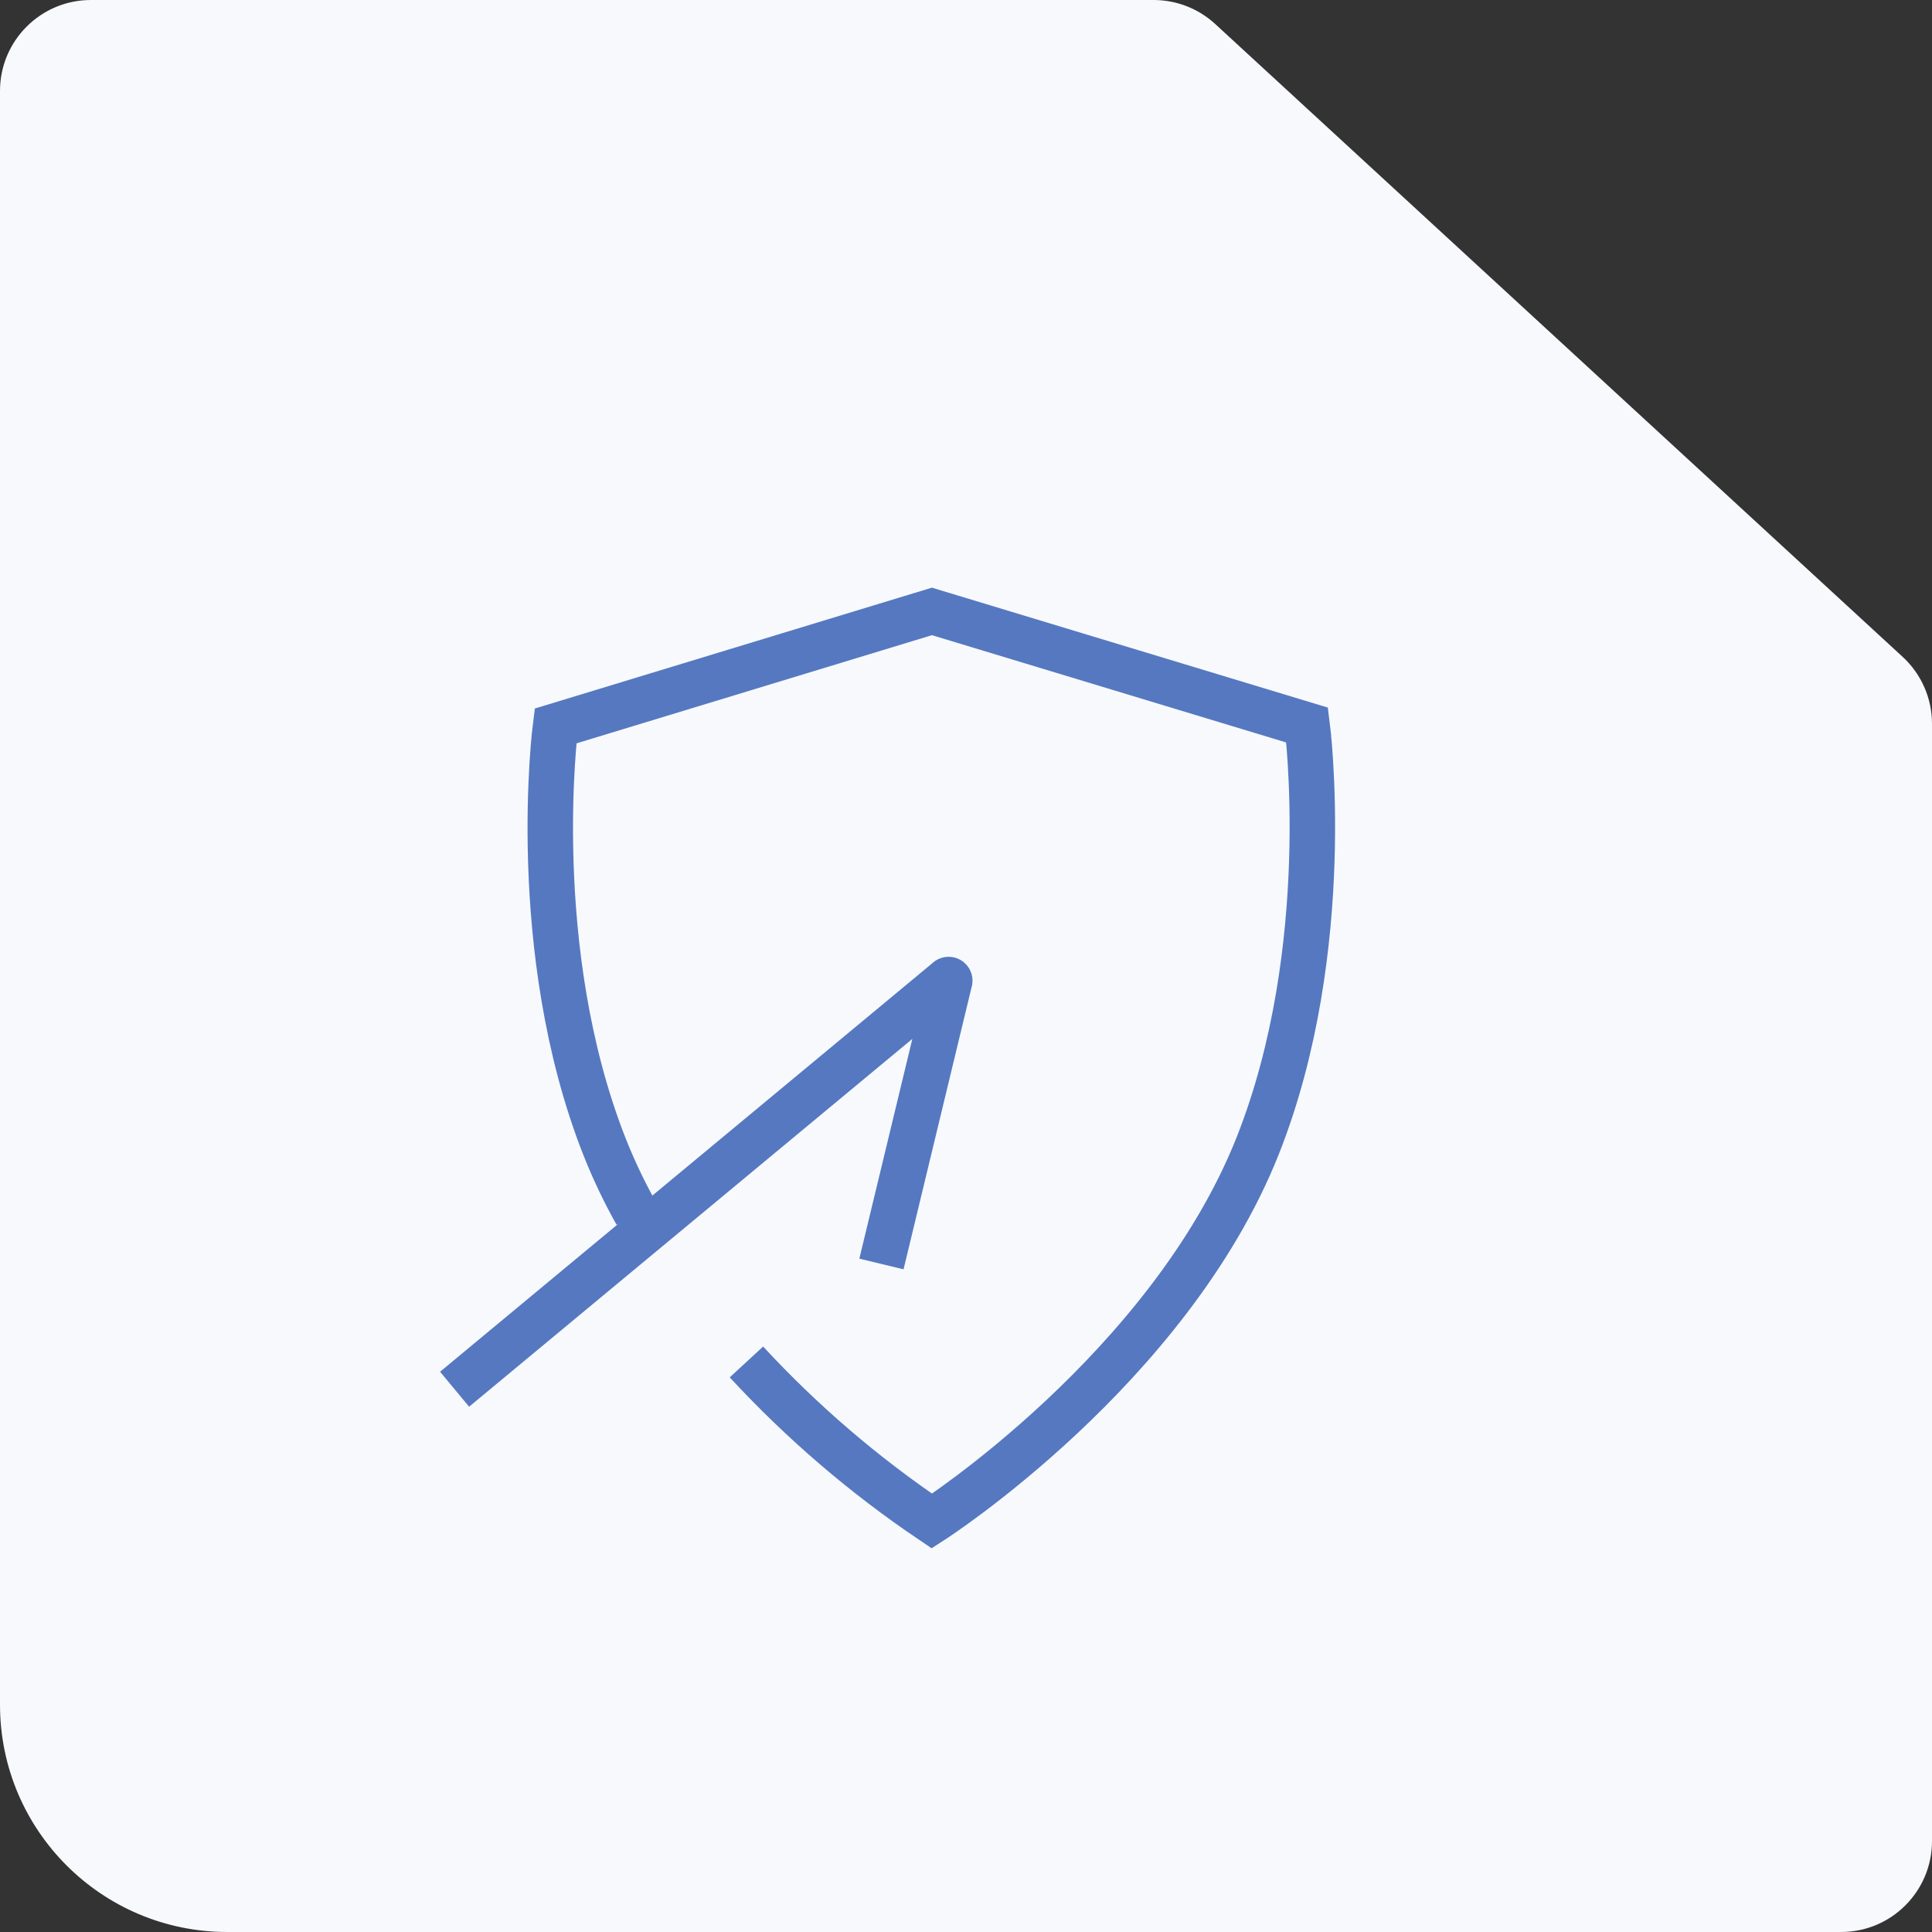
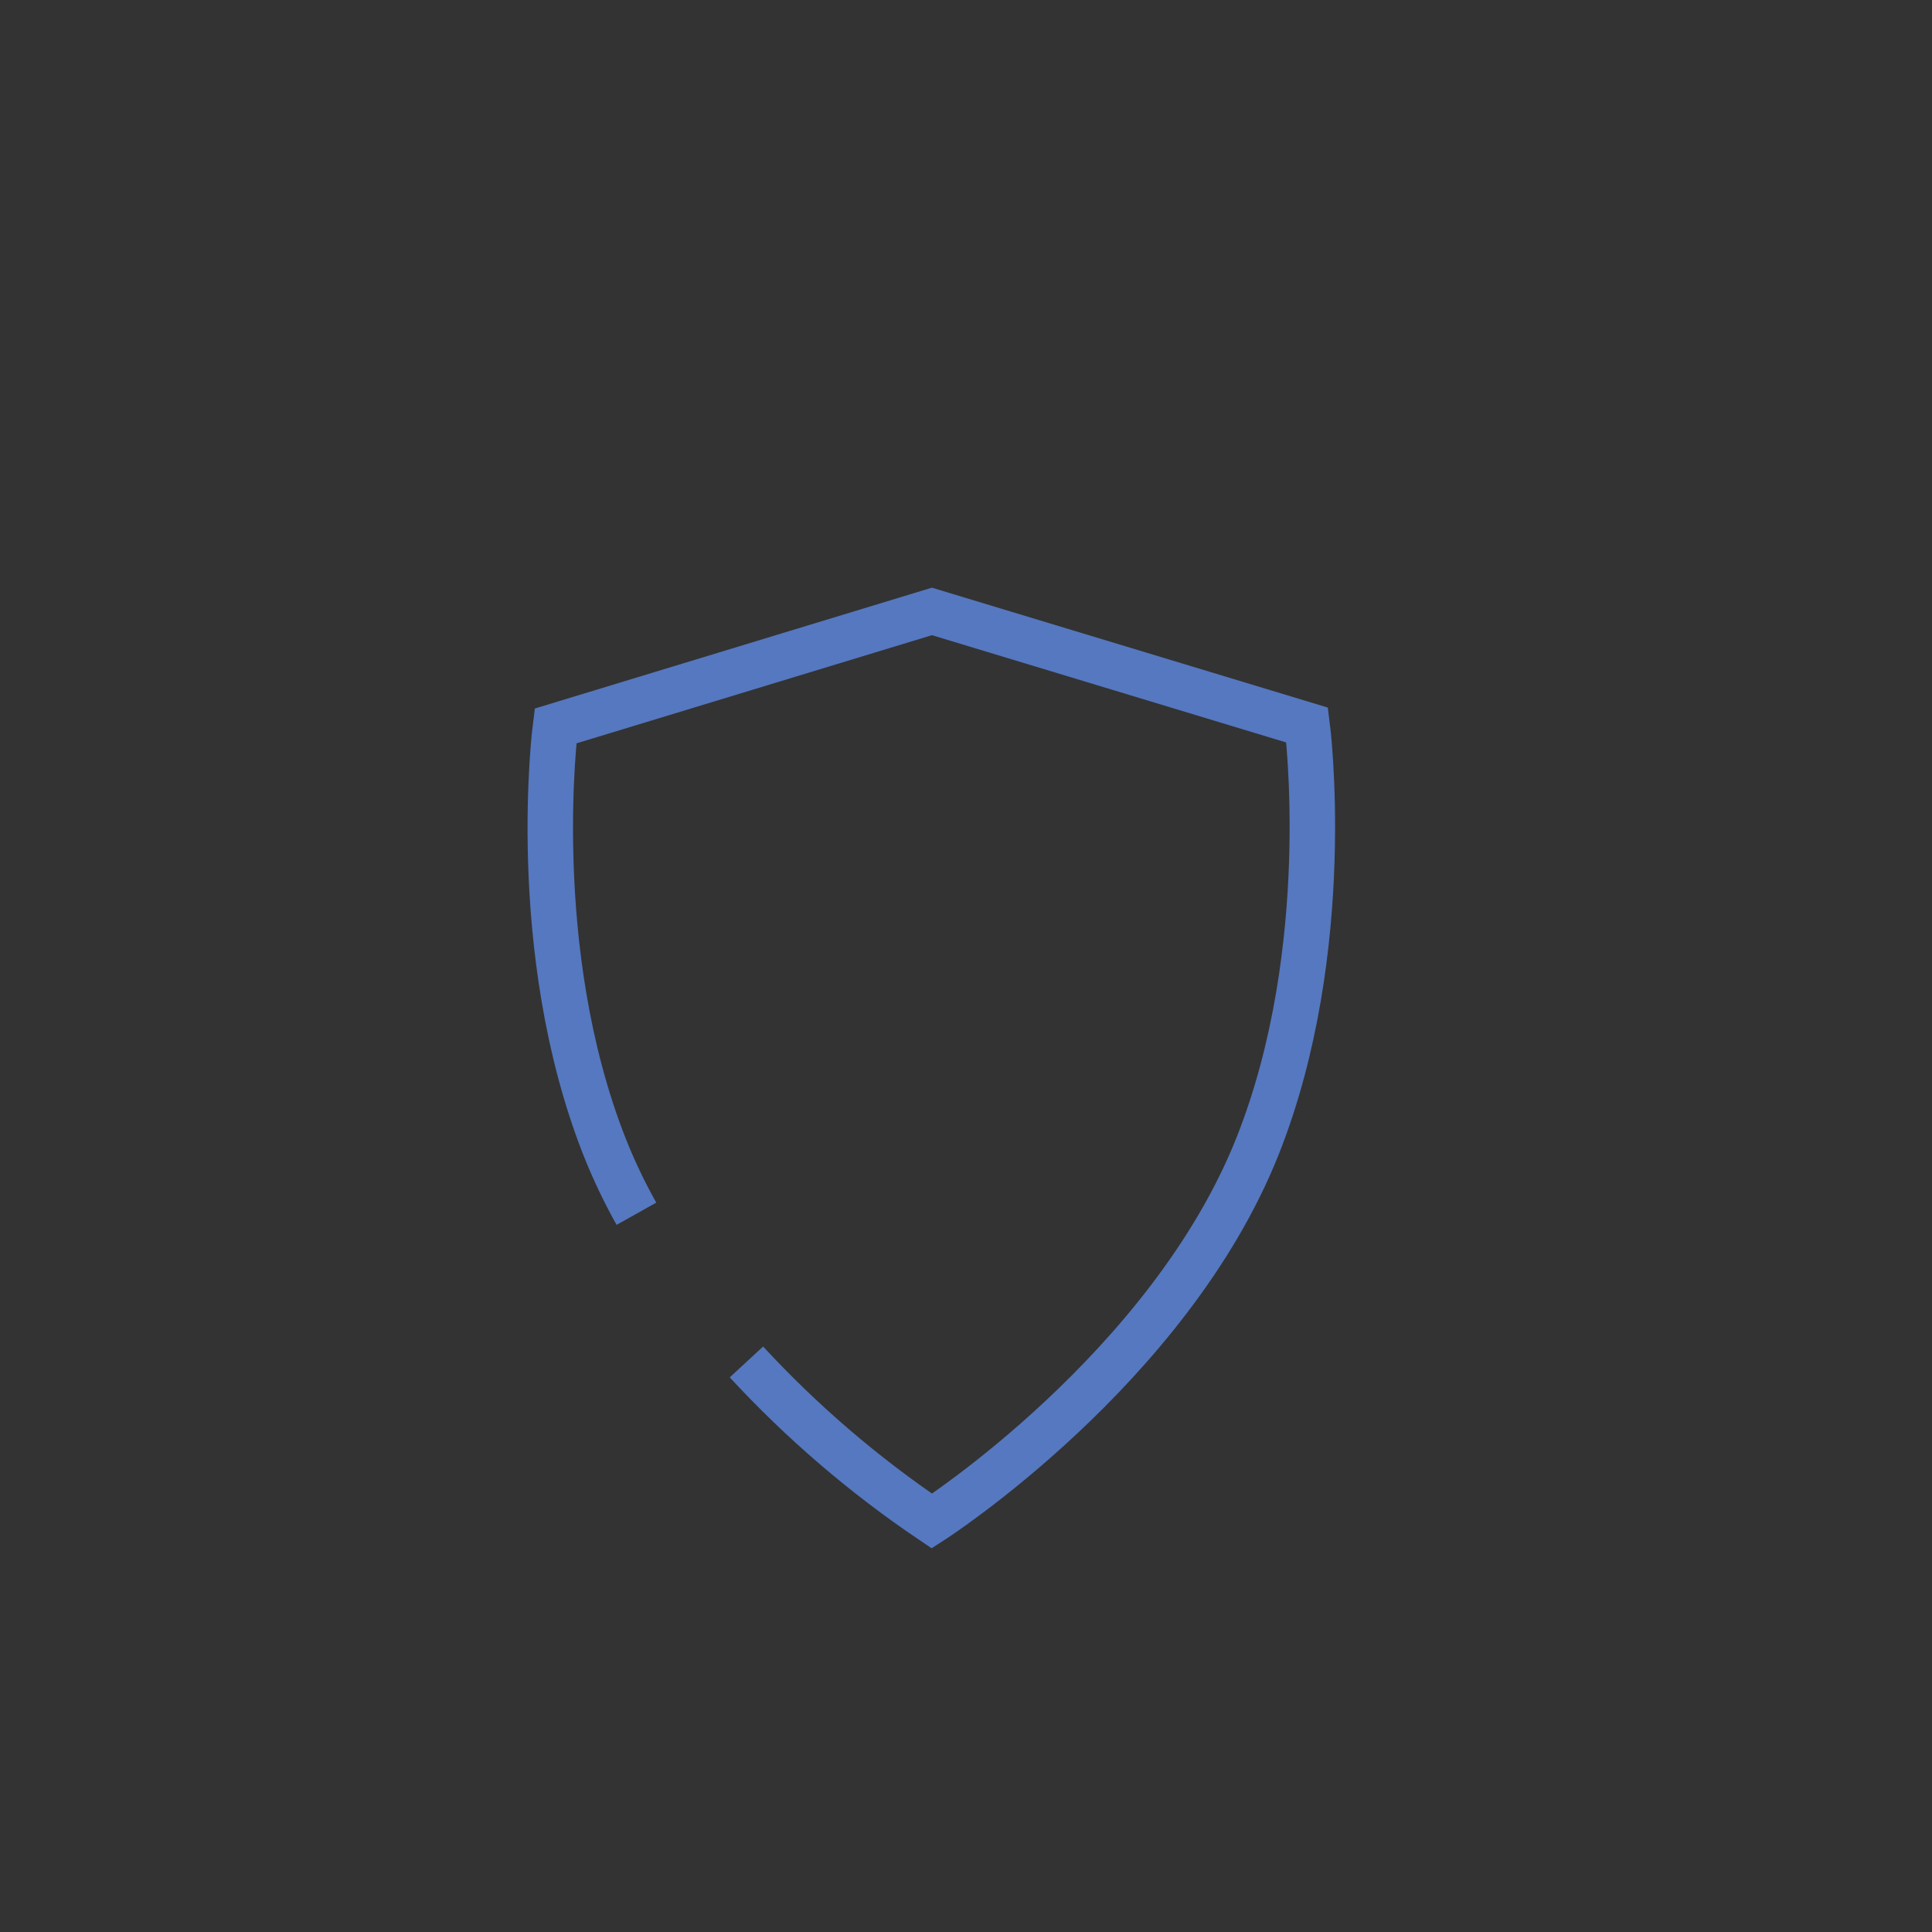
<svg xmlns="http://www.w3.org/2000/svg" width="85" height="85" viewBox="0 0 85 85" fill="none">
  <rect x="0" y="0" width="85" height="85" fill="#333333" stroke="none" />
-   <path d="M50.756 0H4C1.791 0 0 1.791 0 4V75C0 80.523 4.477 85 10 85H81C83.209 85 85 83.209 85 81V31.841C85 30.723 84.532 29.656 83.709 28.899L53.465 1.057C52.727 0.377 51.76 0 50.756 0Z" fill="#F7F9FD" />
  <path d="M28 53.4C27.469 52.452 27.001 51.47 26.6 50.46C23.17 41.76 24.44 31.94 24.44 31.94L41 26.9L57.51 31.9C57.51 31.9 58.78 41.72 55.33 50.42C51.43 60.22 41 66.92 41 66.92C38.019 64.91 35.28 62.561 32.84 59.92" stroke="#5578C0" stroke-width="2" stroke-miterlimit="10" />
-   <path d="M20 61.12L41.69 43.12C41.697 43.108 41.708 43.099 41.721 43.096C41.734 43.092 41.748 43.093 41.76 43.1C41.772 43.107 41.781 43.118 41.785 43.131C41.788 43.144 41.787 43.158 41.78 43.17L38.78 55.61" stroke="#5578C0" stroke-width="2" stroke-miterlimit="10" />
</svg>